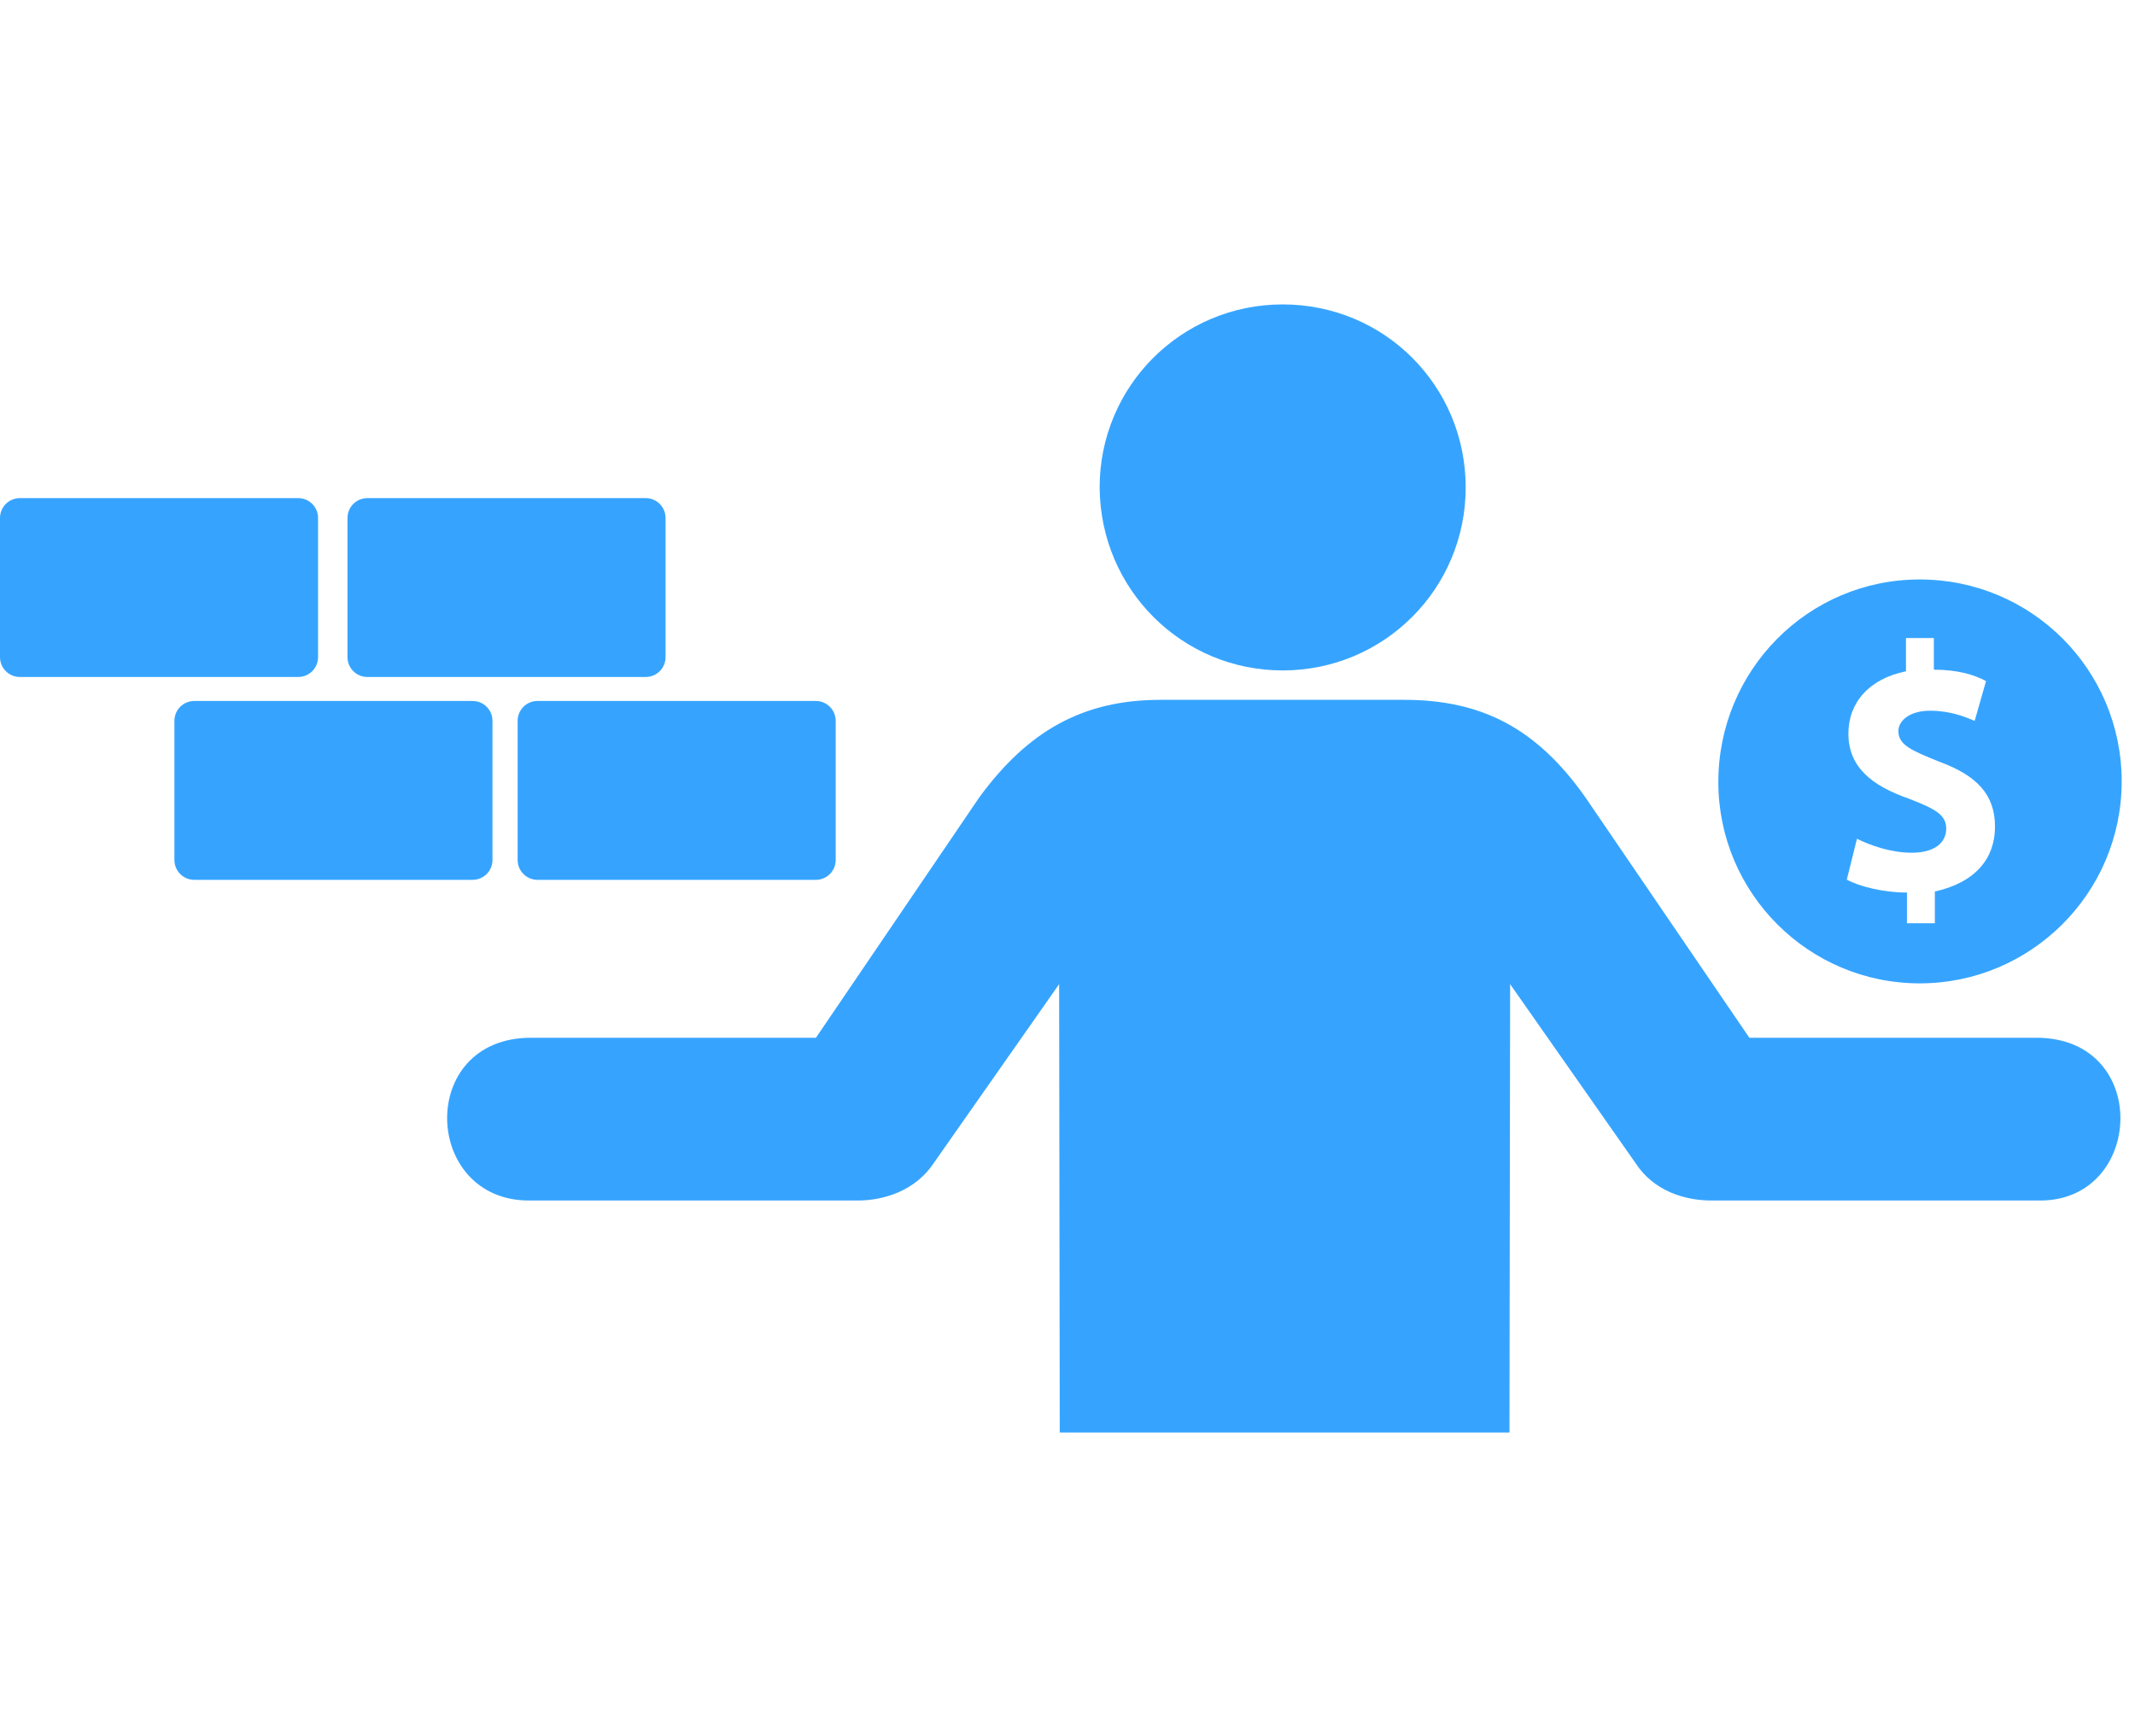
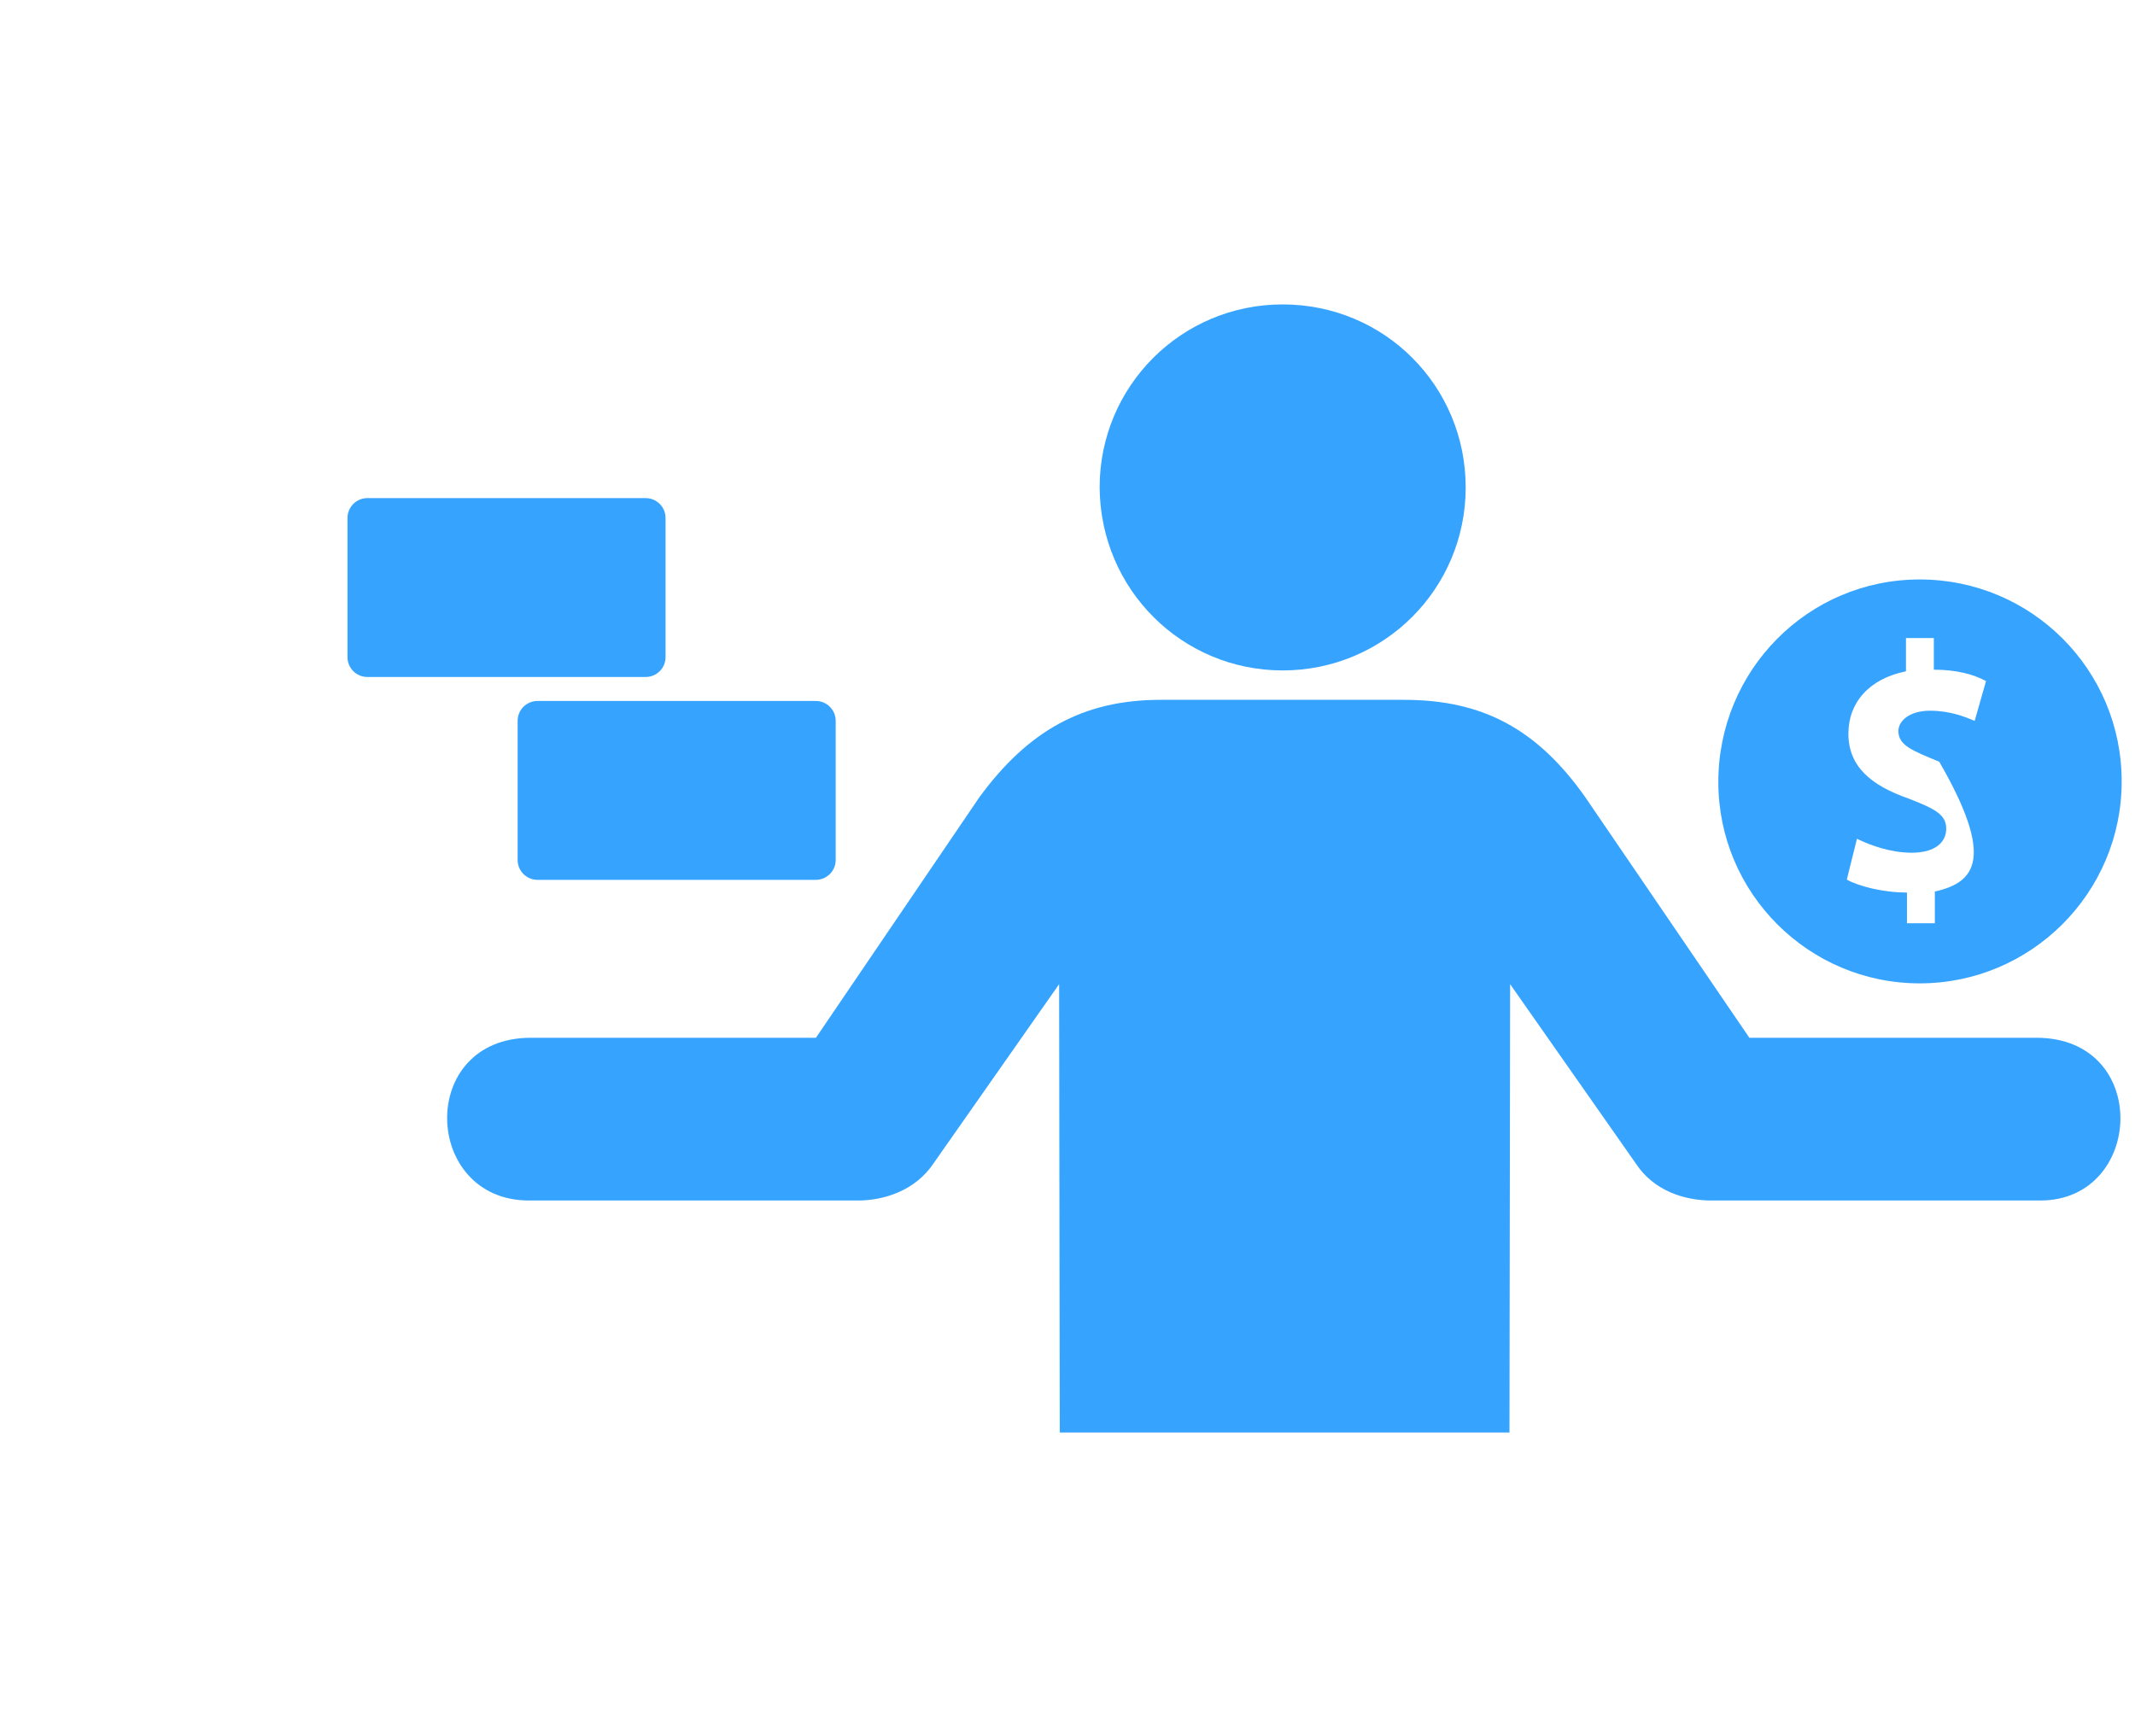
<svg xmlns="http://www.w3.org/2000/svg" width="75" height="61" viewBox="0 0 75 61" fill="none">
  <path d="M45.059 23.554C48.618 23.554 51.488 20.684 51.488 17.125C51.488 13.566 48.641 10.695 45.059 10.695C41.499 10.695 38.629 13.566 38.629 17.125C38.652 20.707 41.522 23.554 45.059 23.554ZM30.133 42.177H18.583C14.841 42.177 14.634 36.459 18.652 36.459H28.663L34.404 28.009C36.103 25.69 38.032 24.587 40.764 24.587H49.33C52.062 24.587 53.991 25.598 55.69 28.009L61.453 36.459H71.534C75.575 36.459 75.323 42.177 71.672 42.177H60.122C59.203 42.177 58.101 41.855 57.458 40.868L53.049 34.576L53.026 50.328H37.228L37.206 34.576L32.797 40.868C32.154 41.832 31.052 42.177 30.133 42.177Z" fill="#36A4FF" />
-   <path d="M67.437 34.548C71.341 34.548 74.532 31.378 74.532 27.453C74.532 23.528 71.362 20.358 67.437 20.358C63.512 20.358 60.363 23.549 60.363 27.474C60.363 31.378 63.533 34.548 67.437 34.548ZM67.045 28.055C65.744 27.6 64.932 26.942 64.932 25.774C64.932 24.696 65.646 23.85 66.954 23.584V22.415H67.934V23.528C68.746 23.528 69.333 23.696 69.767 23.927L69.368 25.326C69.046 25.193 68.522 24.969 67.801 24.969C67.08 24.969 66.688 25.326 66.688 25.683C66.688 26.173 67.143 26.362 68.123 26.76C69.459 27.25 70.082 27.929 70.082 29.041C70.082 30.154 69.403 31 67.969 31.322V32.435H66.989V31.357C66.143 31.357 65.289 31.134 64.876 30.903L65.233 29.468C65.688 29.692 66.402 29.958 67.157 29.958C67.969 29.958 68.368 29.601 68.368 29.112C68.368 28.622 67.983 28.419 67.045 28.055Z" fill="#36A4FF" />
-   <path d="M16.602 24.627H6.825C6.439 24.627 6.127 24.939 6.127 25.325V30.213C6.127 30.599 6.439 30.911 6.825 30.911H16.602C16.988 30.911 17.3 30.599 17.3 30.213V25.325C17.3 24.939 16.988 24.627 16.602 24.627Z" fill="#36A4FF" />
+   <path d="M67.437 34.548C71.341 34.548 74.532 31.378 74.532 27.453C74.532 23.528 71.362 20.358 67.437 20.358C63.512 20.358 60.363 23.549 60.363 27.474C60.363 31.378 63.533 34.548 67.437 34.548ZM67.045 28.055C65.744 27.6 64.932 26.942 64.932 25.774C64.932 24.696 65.646 23.85 66.954 23.584V22.415H67.934V23.528C68.746 23.528 69.333 23.696 69.767 23.927L69.368 25.326C69.046 25.193 68.522 24.969 67.801 24.969C67.08 24.969 66.688 25.326 66.688 25.683C66.688 26.173 67.143 26.362 68.123 26.76C70.082 30.154 69.403 31 67.969 31.322V32.435H66.989V31.357C66.143 31.357 65.289 31.134 64.876 30.903L65.233 29.468C65.688 29.692 66.402 29.958 67.157 29.958C67.969 29.958 68.368 29.601 68.368 29.112C68.368 28.622 67.983 28.419 67.045 28.055Z" fill="#36A4FF" />
  <path d="M28.659 24.627H18.881C18.496 24.627 18.184 24.939 18.184 25.325V30.213C18.184 30.599 18.496 30.911 18.881 30.911H28.659C29.044 30.911 29.357 30.599 29.357 30.213V25.325C29.357 24.939 29.044 24.627 28.659 24.627Z" fill="#36A4FF" />
  <path d="M12.207 18.198V23.087C12.207 23.472 12.519 23.784 12.905 23.784H22.682C23.068 23.784 23.38 23.472 23.38 23.087V18.198C23.38 17.812 23.068 17.5 22.682 17.5H12.905C12.519 17.5 12.207 17.812 12.207 18.198Z" fill="#36A4FF" />
-   <path d="M11.173 23.087V18.198C11.173 17.812 10.861 17.5 10.475 17.5H0.698C0.312 17.5 0 17.812 0 18.198V23.087C0 23.472 0.312 23.784 0.698 23.784H10.475C10.861 23.784 11.173 23.472 11.173 23.087Z" fill="#36A4FF" />
</svg>